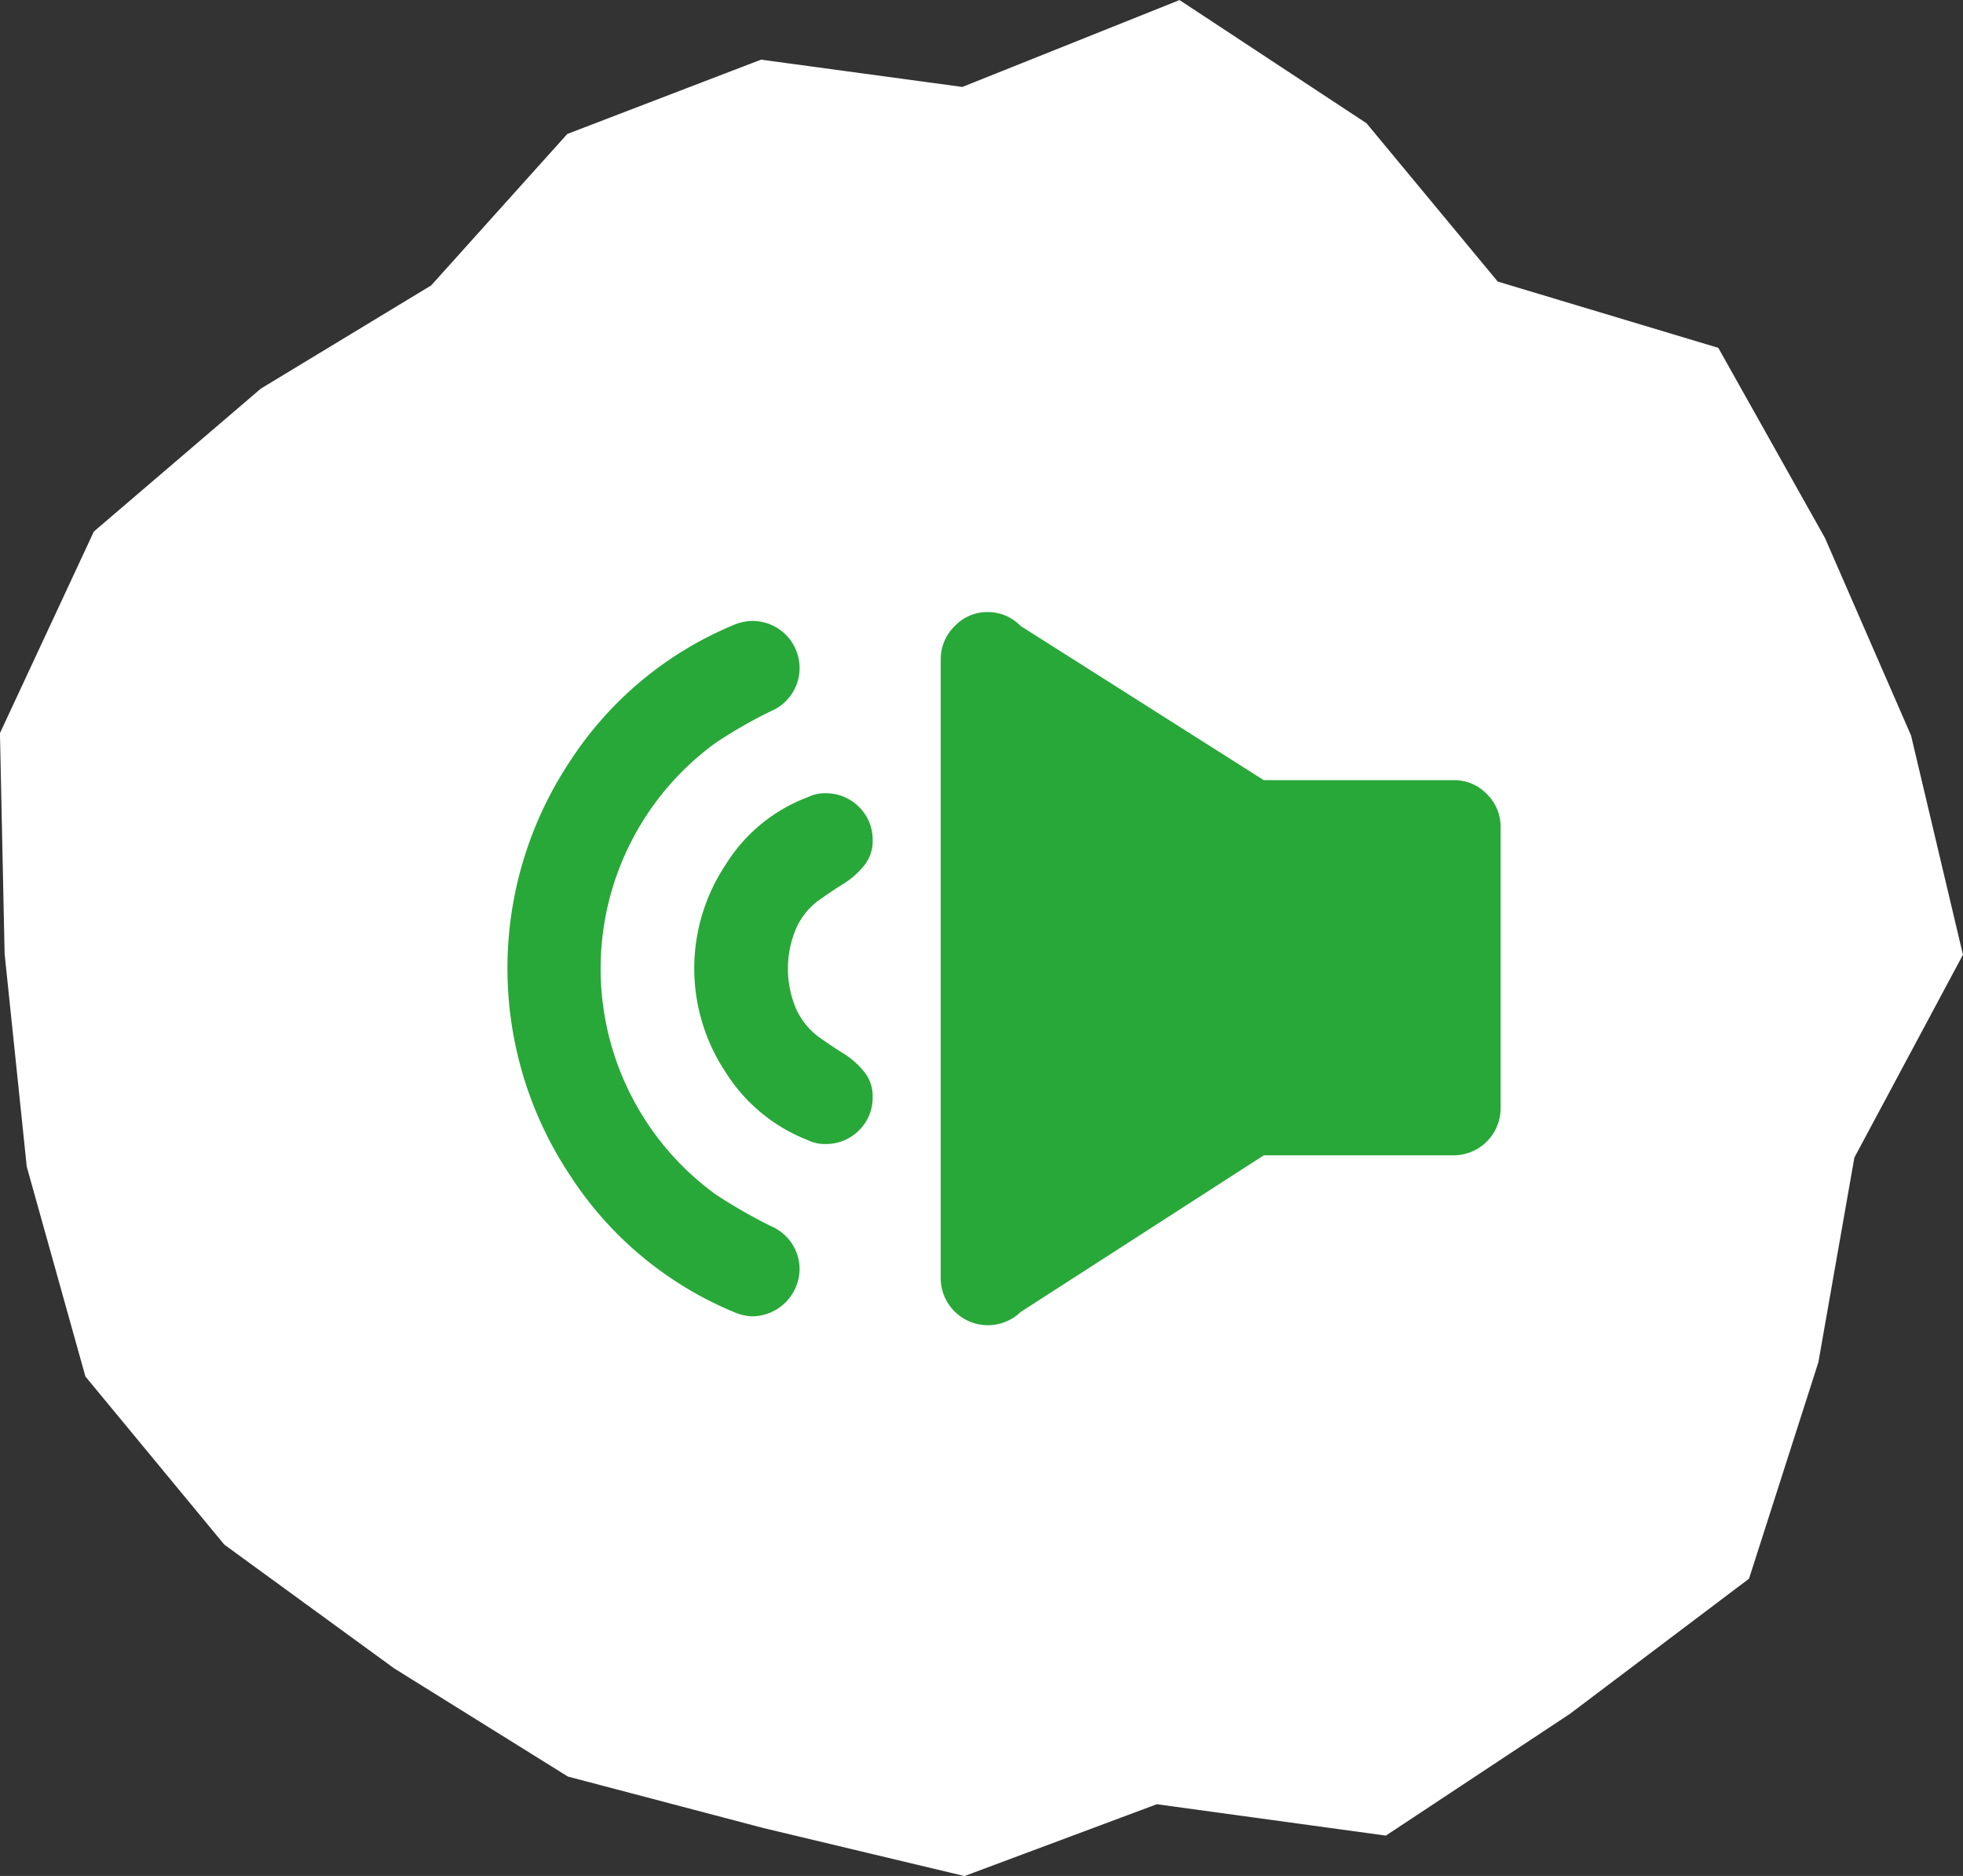
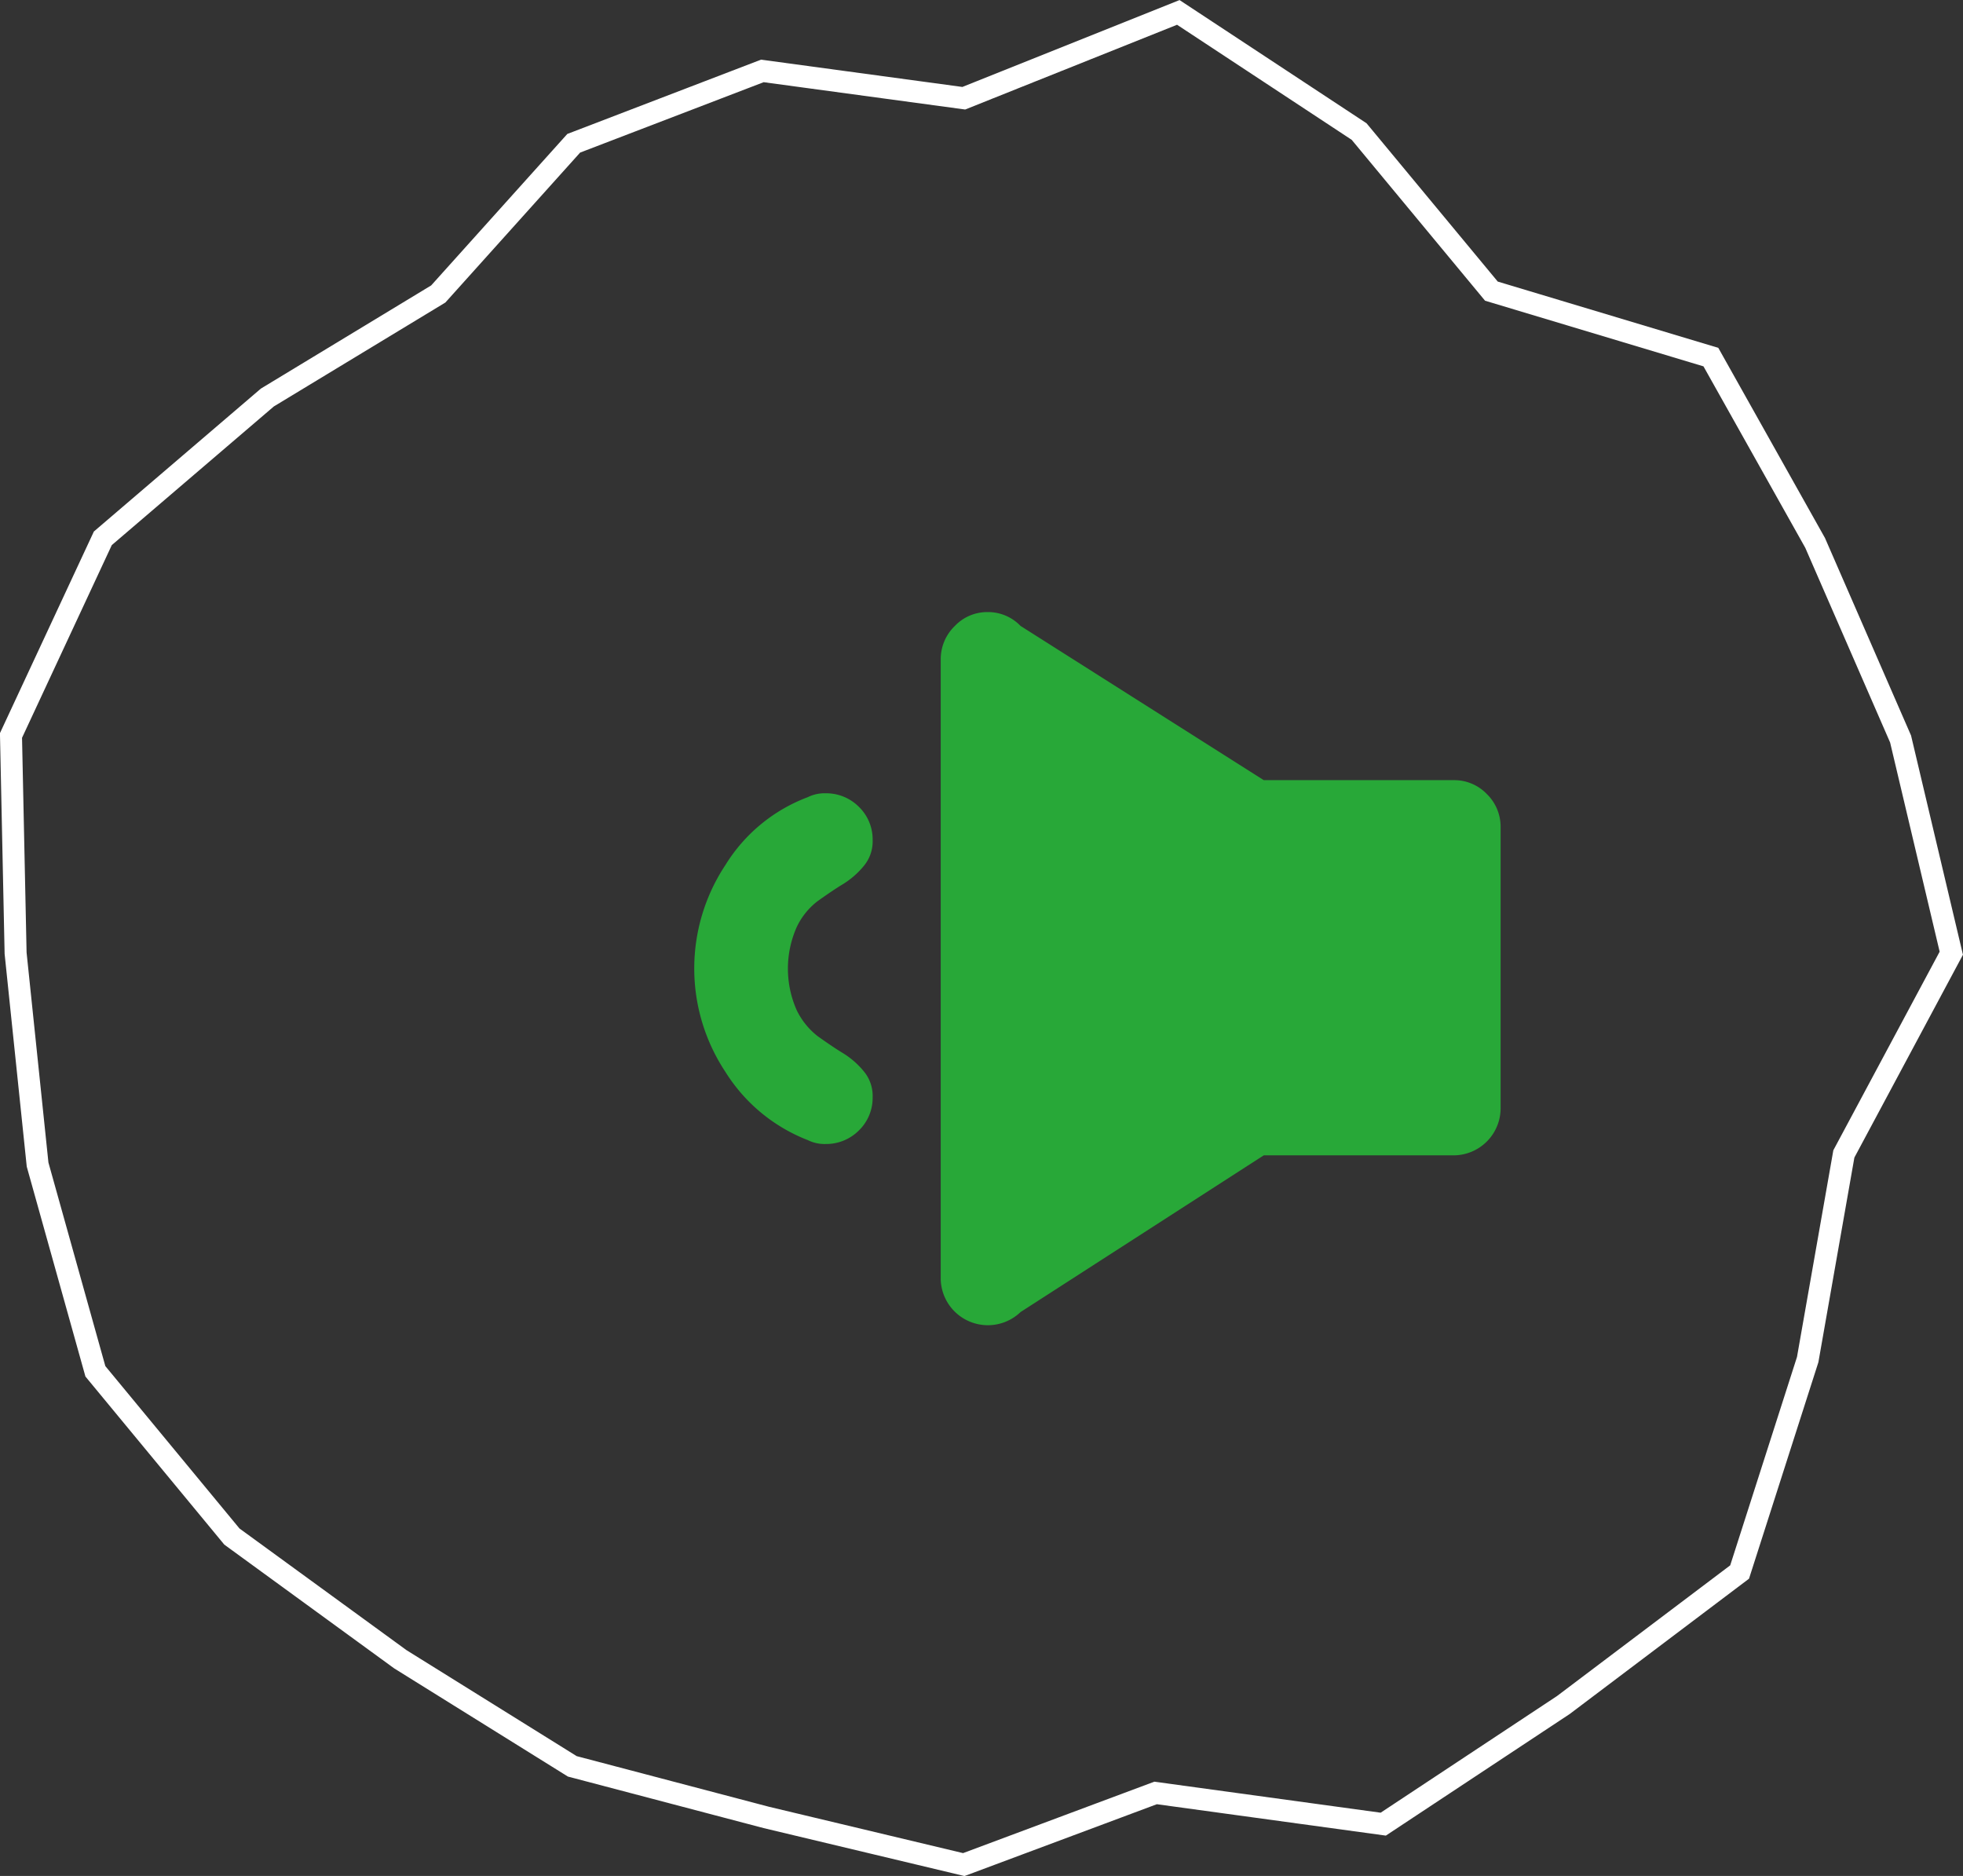
<svg xmlns="http://www.w3.org/2000/svg" viewBox="0 0 55.36 52.9">
  <rect x="0" y="0" width="55.36" height="52.9" fill="#333333" stroke="none" />
  <defs>
    <style>.cls-1{fill:#fff;}.cls-2{fill:none;stroke:#fff;stroke-width:0.62px;}.cls-3{fill:#28a838;}</style>
  </defs>
  <title>アセット 23</title>
  <g id="レイヤー_2" data-name="レイヤー 2">
    <g id="text">
-       <polygon class="cls-1" points="55.03 26.88 52 32.54 50.98 38.34 49.06 44.33 44.09 48.08 39.01 51.44 32.59 50.56 27.18 52.58 21.61 51.25 16.14 49.81 11.29 46.79 6.54 43.33 2.69 38.67 1.06 32.84 0.44 26.88 0.31 20.74 2.9 15.18 7.54 11.21 12.36 8.29 16.18 4.04 21.5 2 27.18 2.77 33.23 0.35 38.33 3.71 42.06 8.21 48.25 10.07 51.19 15.31 53.6 20.84 55.03 26.88" />
      <polygon class="cls-2" points="55.03 26.88 52 32.54 50.98 38.34 49.06 44.33 44.09 48.08 39.01 51.44 32.59 50.56 27.18 52.58 21.61 51.25 16.14 49.81 11.29 46.79 6.54 43.33 2.69 38.67 1.06 32.84 0.44 26.88 0.31 20.74 2.9 15.18 7.54 11.21 12.36 8.29 16.18 4.04 21.5 2 27.18 2.77 33.23 0.35 38.33 3.71 42.06 8.21 48.25 10.07 51.19 15.31 53.6 20.84 55.03 26.88" />
      <path class="cls-3" d="M27.85,17.26a1.27,1.27,0,0,1,.93.39L35.64,22H41a1.27,1.27,0,0,1,.93.39,1.29,1.29,0,0,1,.39.93v7.91A1.33,1.33,0,0,1,41,32.58H35.64L28.78,37a1.33,1.33,0,0,1-2.25-.92V18.58a1.3,1.3,0,0,1,.4-.93A1.26,1.26,0,0,1,27.85,17.26Z" />
      <path class="cls-3" d="M20.46,30.23a5.28,5.28,0,0,1,0-5.84,4.65,4.65,0,0,1,2.32-1.91,1.07,1.07,0,0,1,.51-.11,1.3,1.3,0,0,1,.93.38,1.28,1.28,0,0,1,.39.94,1.08,1.08,0,0,1-.25.73,2.35,2.35,0,0,1-.6.52c-.23.14-.46.3-.7.47a2,2,0,0,0-.59.73,2.89,2.89,0,0,0,0,2.35,2.08,2.08,0,0,0,.59.73c.24.17.47.33.7.47a2.35,2.35,0,0,1,.6.52,1.08,1.08,0,0,1,.25.73,1.28,1.28,0,0,1-.39.94,1.3,1.3,0,0,1-.93.38,1.07,1.07,0,0,1-.51-.11A4.78,4.78,0,0,1,20.46,30.23Z" />
-       <path class="cls-3" d="M20.7,17.62a1.4,1.4,0,0,1,.53-.11,1.33,1.33,0,0,1,1.32,1.32,1.32,1.32,0,0,1-.8,1.22,13.22,13.22,0,0,0-1.57.9,7.87,7.87,0,0,0,0,12.73,14.83,14.83,0,0,0,1.57.9,1.32,1.32,0,0,1,.8,1.22,1.35,1.35,0,0,1-1.34,1.32A1.38,1.38,0,0,1,20.7,37a10.13,10.13,0,0,1-4.64-3.88,10.54,10.54,0,0,1,0-11.63A10.13,10.13,0,0,1,20.7,17.62Z" />
    </g>
  </g>
</svg>